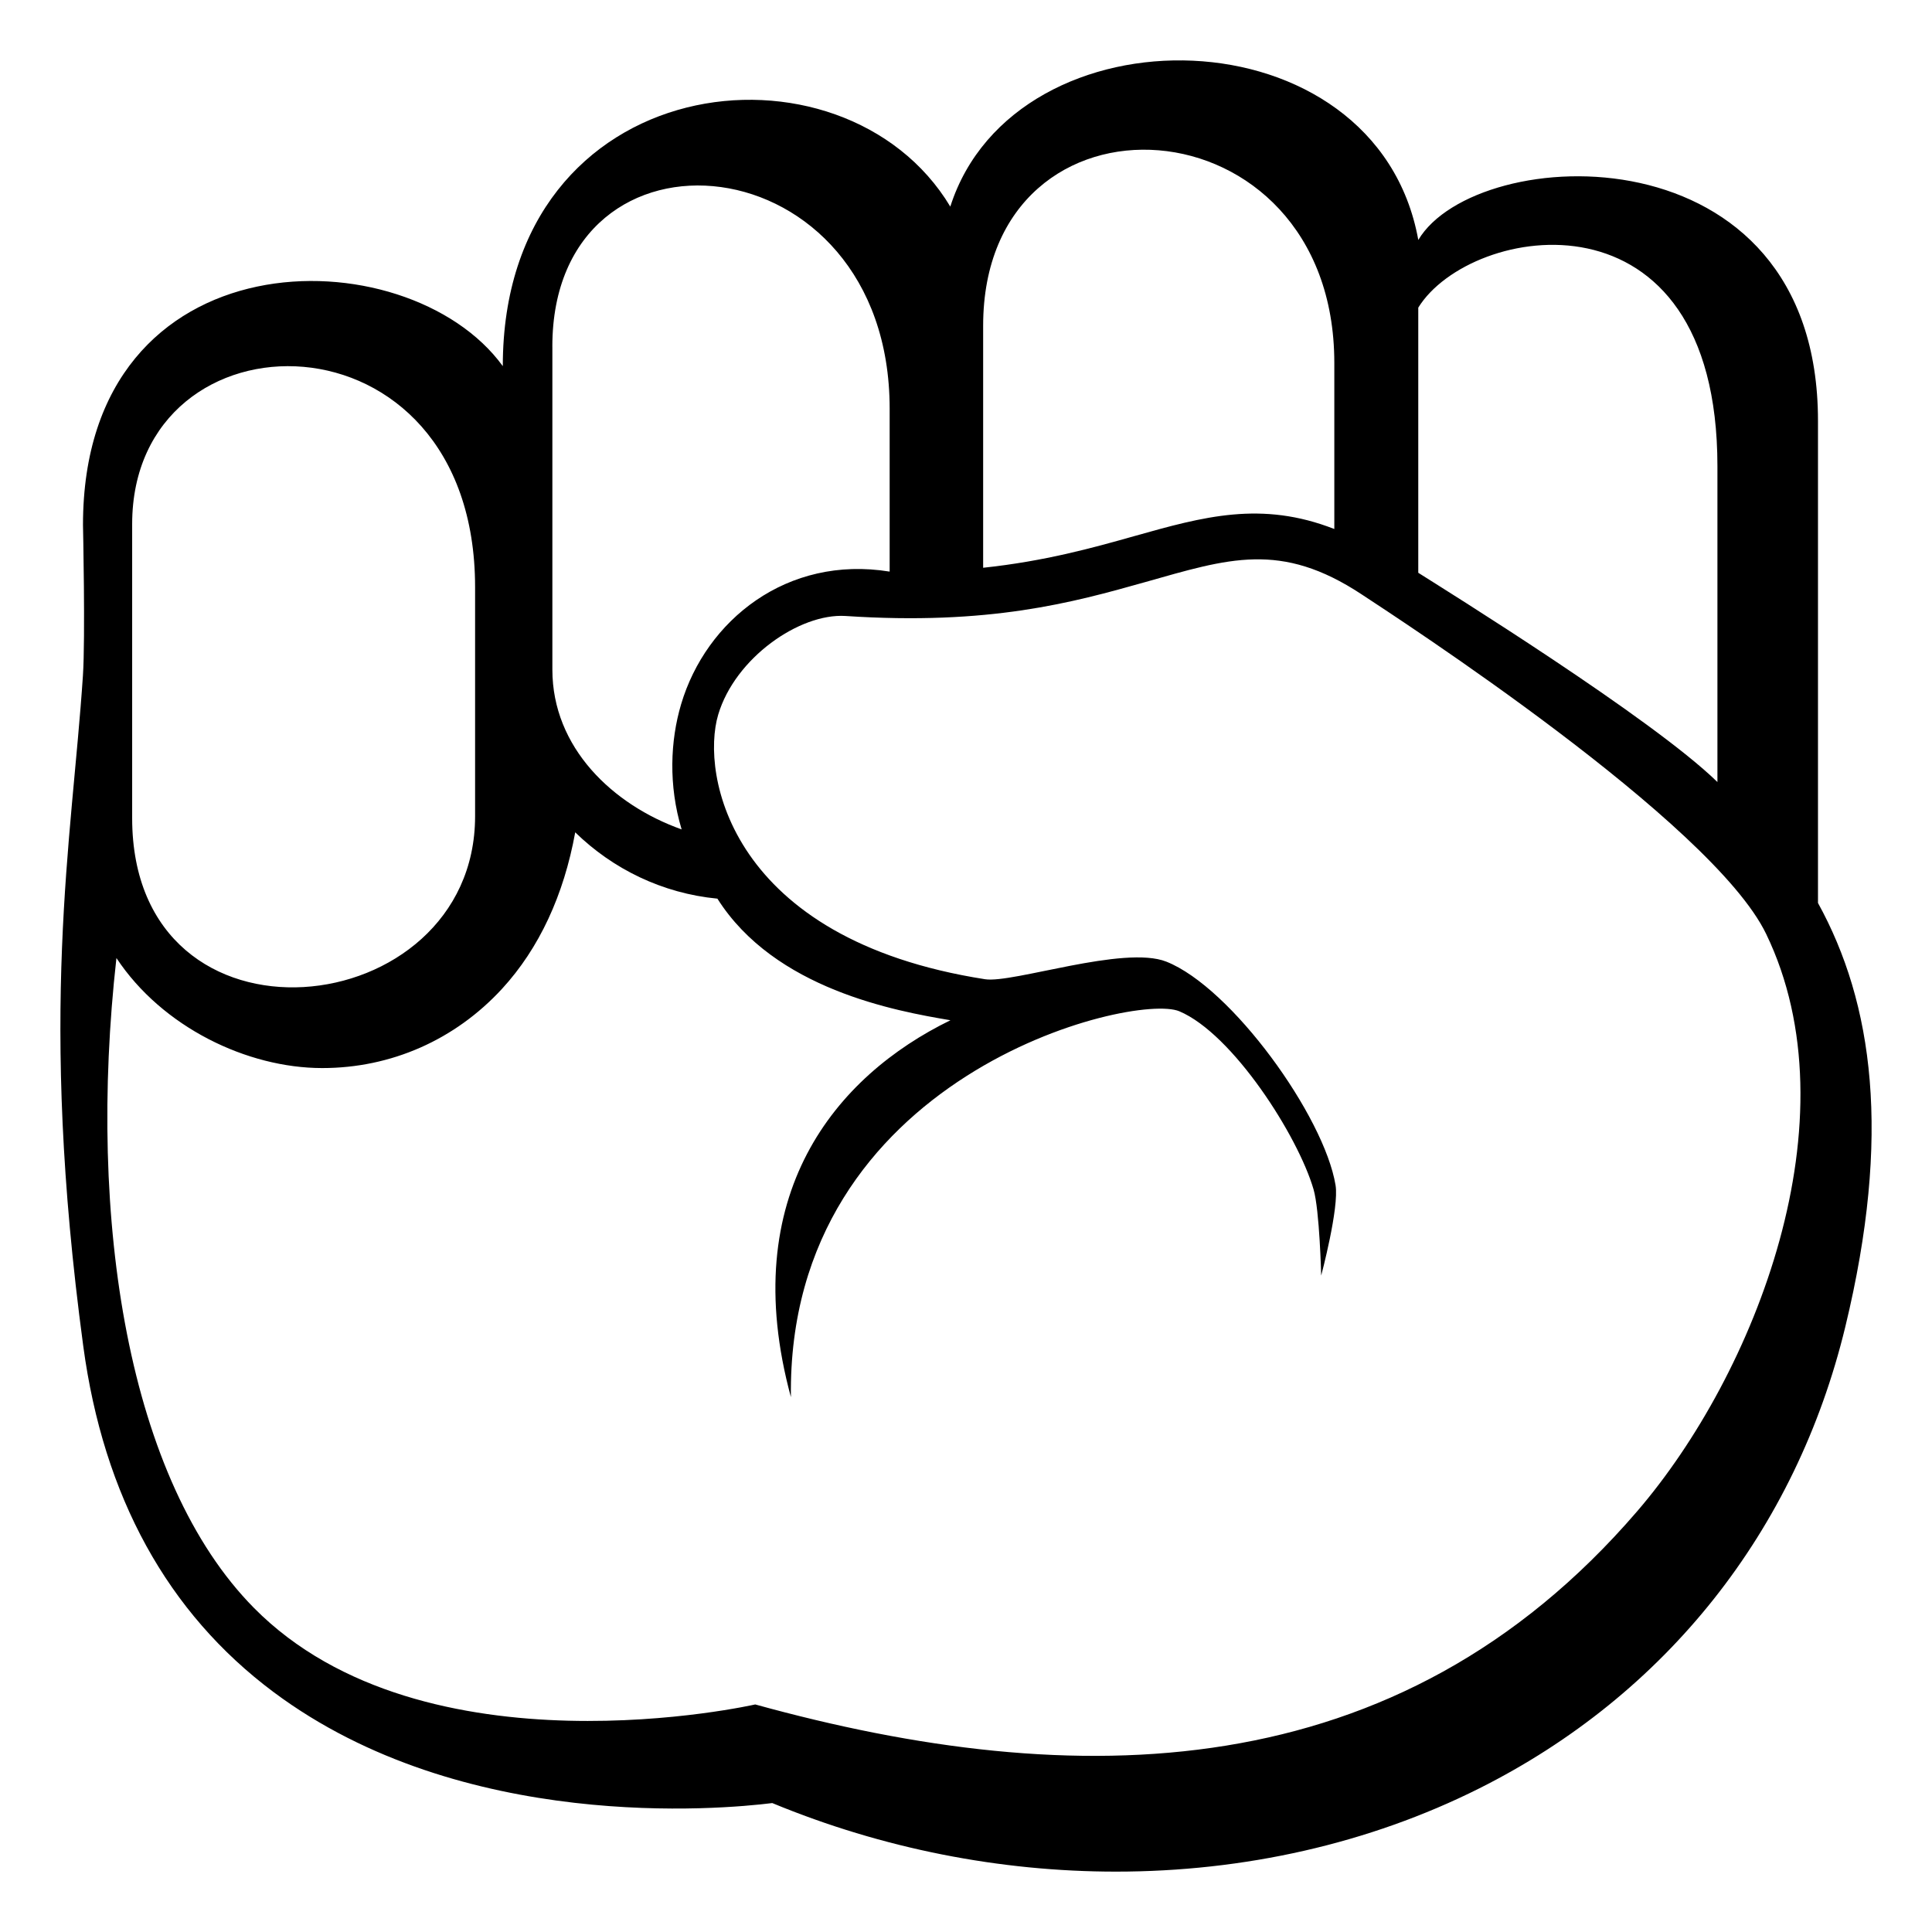
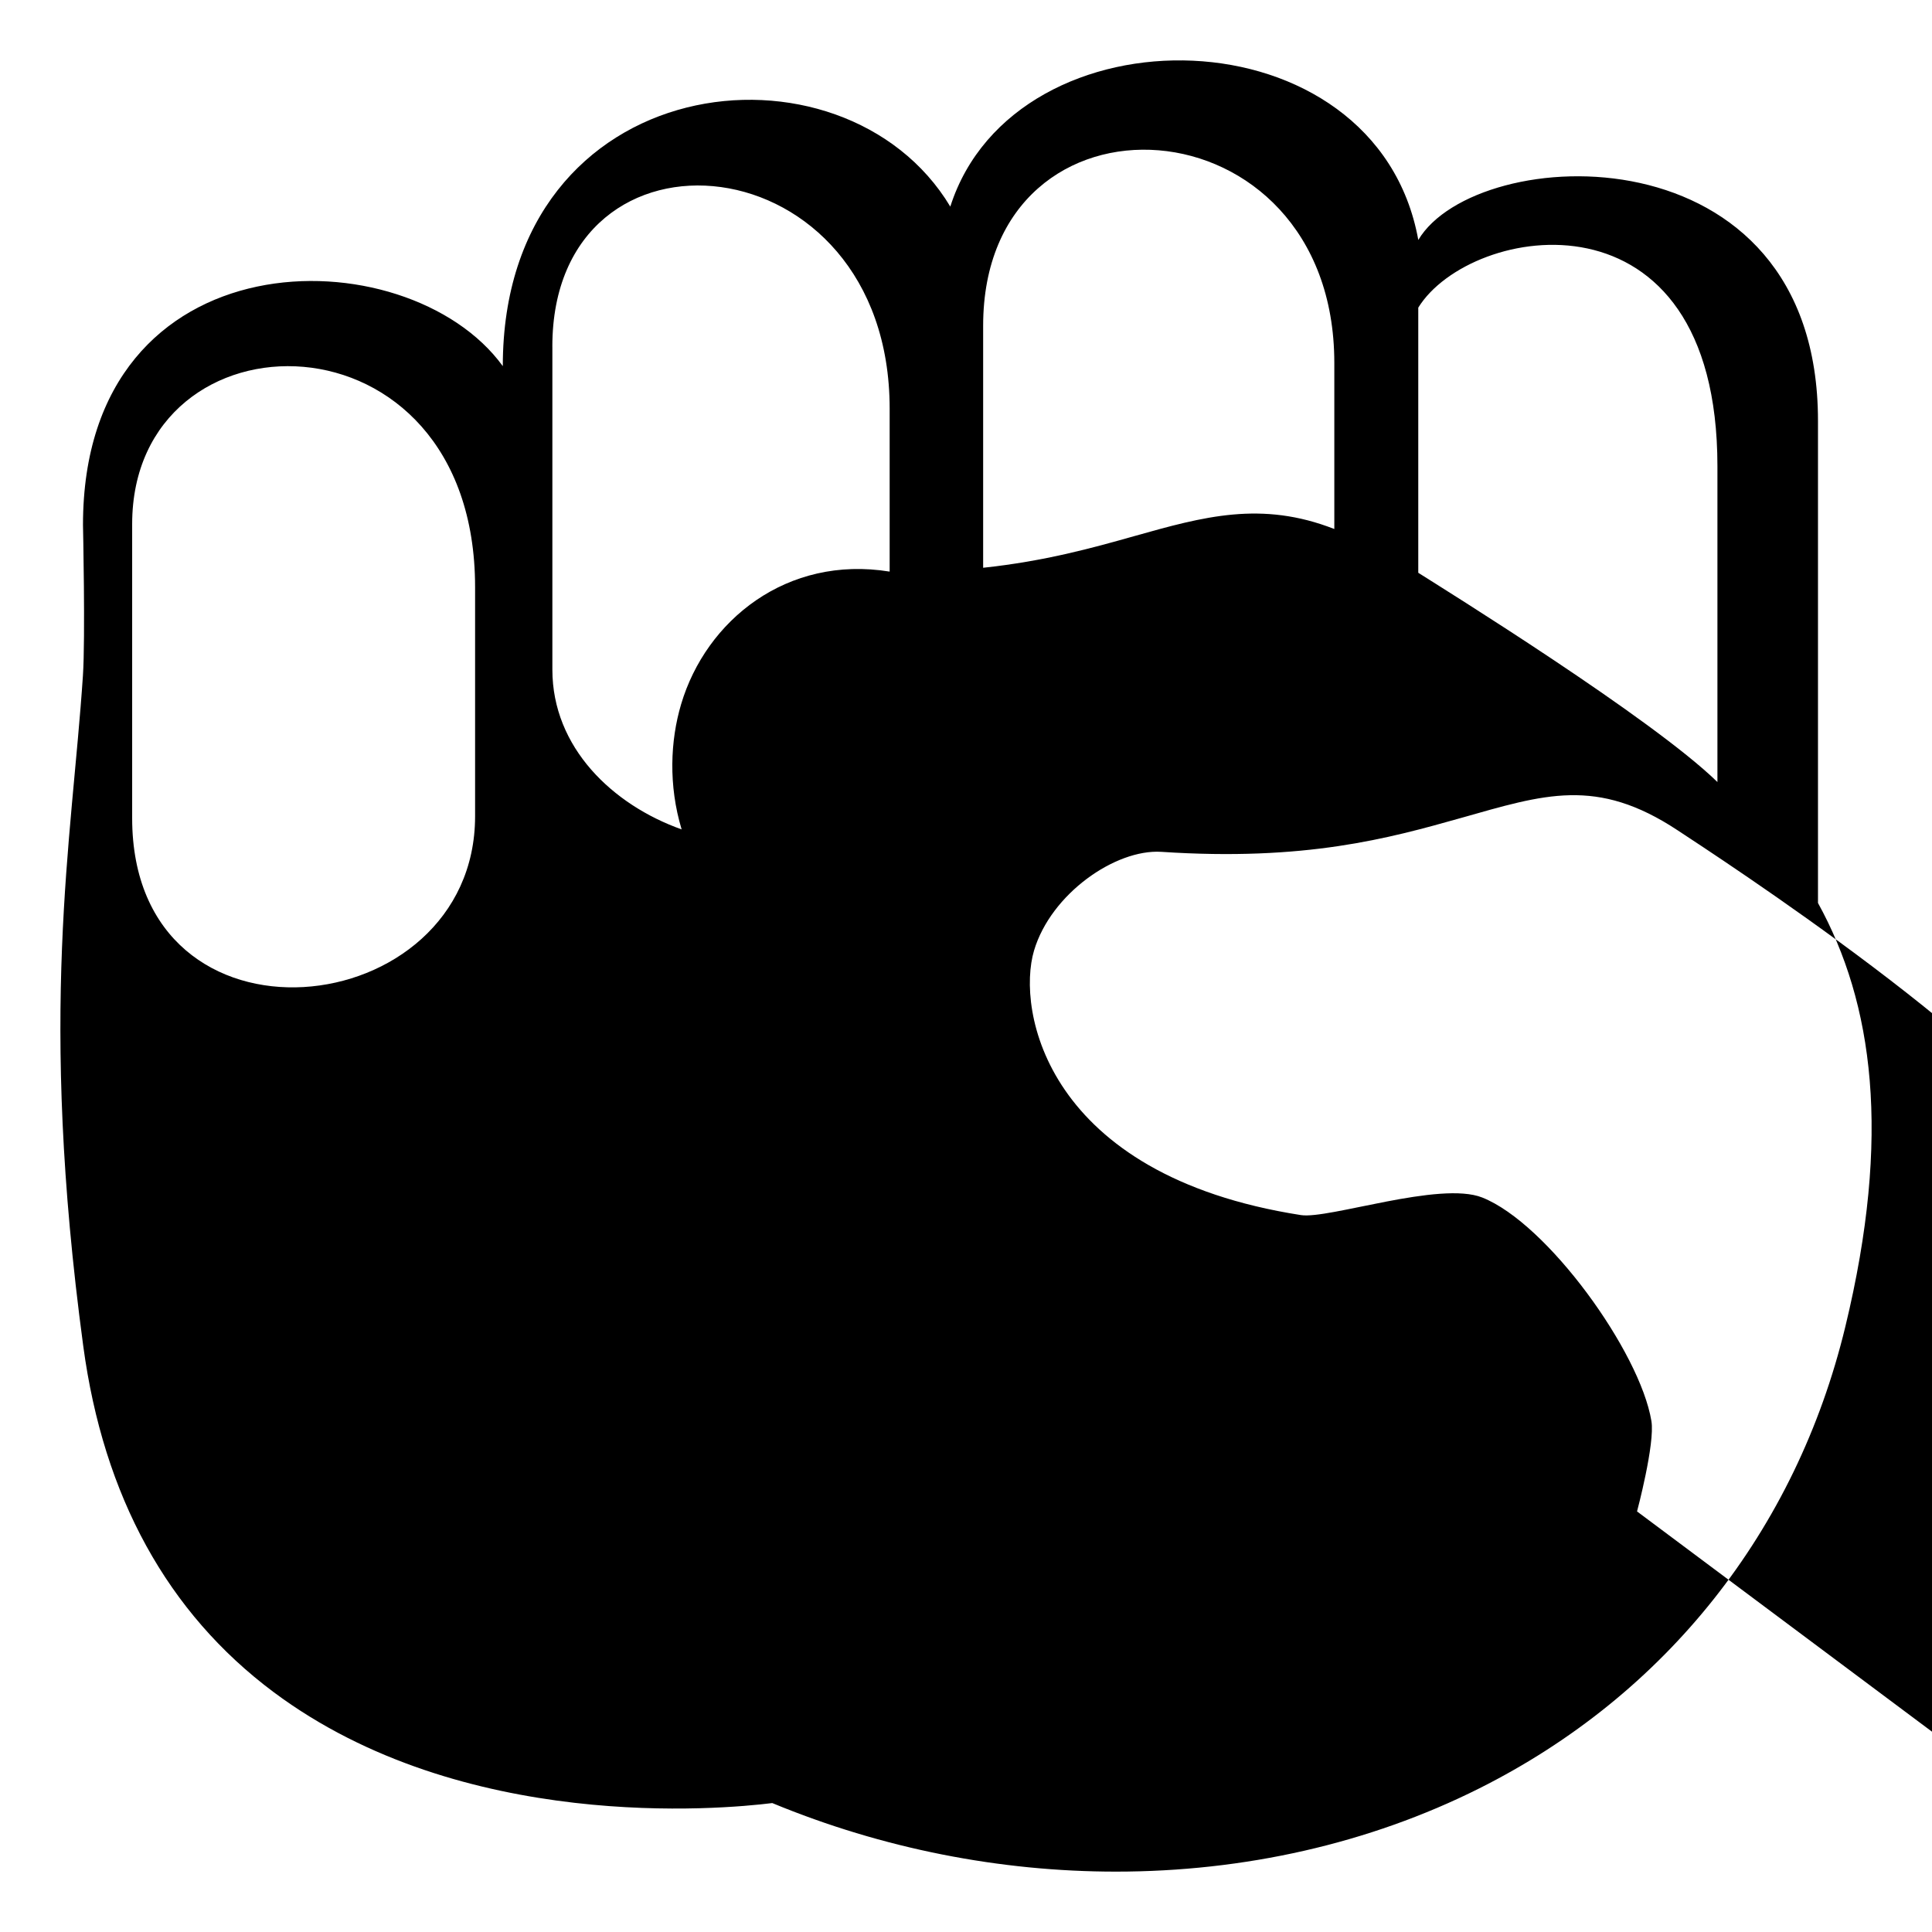
<svg xmlns="http://www.w3.org/2000/svg" viewBox="0 0 64 64" enable-background="new 0 0 64 64">
-   <path d="m60.223 29.912v-15.974c0-9.784-11.317-9.224-13.24-5.989-1.385-7.655-13.361-7.812-15.503-1.105-3.537-5.896-14.824-4.613-14.824 5.285-3.165-4.363-13.907-4.418-13.907 5.26 0 0 .081 3.747-.002 4.992-.369 5.54-1.483 11.106.011 22.21.67 4.982 2.792 8.839 6.304 11.461 6.255 4.67 14.821 3.888 16.521 3.677 3.664 1.516 7.558 2.271 11.385 2.271 4.229 0 8.375-.922 12.038-2.759 6.182-3.1 10.487-8.529 12.122-15.289 1.536-6.345.923-10.721-.905-14.04m-13.241-19.721c1.729-2.796 9.91-4.183 9.91 5.254 0 .735 0 7.493 0 10.461-2.169-2.118-9.065-6.395-9.91-6.932v-8.783m-14.414.601c0-8.299 11.633-7.613 11.633 1.231 0 .654 0 3.692 0 5.501-2.415-.944-4.327-.412-6.621.234-1.377.389-2.967.832-5.012 1.05v-8.016m-14.271.687c0-7.894 11.174-6.878 11.174 2.059 0 .643 0 3.579 0 5.397-3.402-.552-6.082 1.613-6.908 4.393-.359 1.207-.424 2.684.017 4.147-2.284-.812-4.282-2.71-4.282-5.293v-10.703zm-13.919 5.883c0-7.254 11.36-7.334 11.36 2.087 0 .511 0 7.59 0 7.59 0 6.911-11.36 8.157-11.36.062v-9.739m49.851 32.706c-7.942 9.235-18.616 9.321-29.211 6.394 0 0-10.969 2.502-16.604-3.196-4.168-4.215-5.534-12.828-4.557-21.53 1.518 2.295 4.337 3.645 6.817 3.645 2.283 0 4.398-.933 5.957-2.626 1.233-1.342 2.047-3.108 2.424-5.183 1.246 1.216 2.887 2.022 4.71 2.197 1.897 2.999 5.905 3.723 7.72 4.028-3.8 1.851-7.104 5.787-5.285 12.485-.141-10.676 11.353-13.421 12.867-12.782 1.769.748 3.931 4.128 4.446 5.899.201.689.253 2.856.253 2.856s.6-2.247.476-2.994c-.377-2.29-3.445-6.548-5.605-7.405-1.402-.556-5.09.726-6.007.582-8.465-1.321-9.424-6.796-8.839-8.763.56-1.881 2.696-3.364 4.214-3.27 4.772.317 7.534-.446 9.923-1.12 2.764-.781 4.494-1.368 7.178.404 1.216.803 11.61 7.543 13.4 11.249 2.959 6.125-.354 14.573-4.277 19.13" />
+   <path d="m60.223 29.912v-15.974c0-9.784-11.317-9.224-13.24-5.989-1.385-7.655-13.361-7.812-15.503-1.105-3.537-5.896-14.824-4.613-14.824 5.285-3.165-4.363-13.907-4.418-13.907 5.26 0 0 .081 3.747-.002 4.992-.369 5.54-1.483 11.106.011 22.21.67 4.982 2.792 8.839 6.304 11.461 6.255 4.67 14.821 3.888 16.521 3.677 3.664 1.516 7.558 2.271 11.385 2.271 4.229 0 8.375-.922 12.038-2.759 6.182-3.1 10.487-8.529 12.122-15.289 1.536-6.345.923-10.721-.905-14.04m-13.241-19.721c1.729-2.796 9.91-4.183 9.91 5.254 0 .735 0 7.493 0 10.461-2.169-2.118-9.065-6.395-9.91-6.932v-8.783m-14.414.601c0-8.299 11.633-7.613 11.633 1.231 0 .654 0 3.692 0 5.501-2.415-.944-4.327-.412-6.621.234-1.377.389-2.967.832-5.012 1.05v-8.016m-14.271.687c0-7.894 11.174-6.878 11.174 2.059 0 .643 0 3.579 0 5.397-3.402-.552-6.082 1.613-6.908 4.393-.359 1.207-.424 2.684.017 4.147-2.284-.812-4.282-2.71-4.282-5.293v-10.703zm-13.919 5.883c0-7.254 11.36-7.334 11.36 2.087 0 .511 0 7.59 0 7.59 0 6.911-11.36 8.157-11.36.062v-9.739m49.851 32.706s.6-2.247.476-2.994c-.377-2.29-3.445-6.548-5.605-7.405-1.402-.556-5.09.726-6.007.582-8.465-1.321-9.424-6.796-8.839-8.763.56-1.881 2.696-3.364 4.214-3.27 4.772.317 7.534-.446 9.923-1.12 2.764-.781 4.494-1.368 7.178.404 1.216.803 11.61 7.543 13.4 11.249 2.959 6.125-.354 14.573-4.277 19.13" />
</svg>